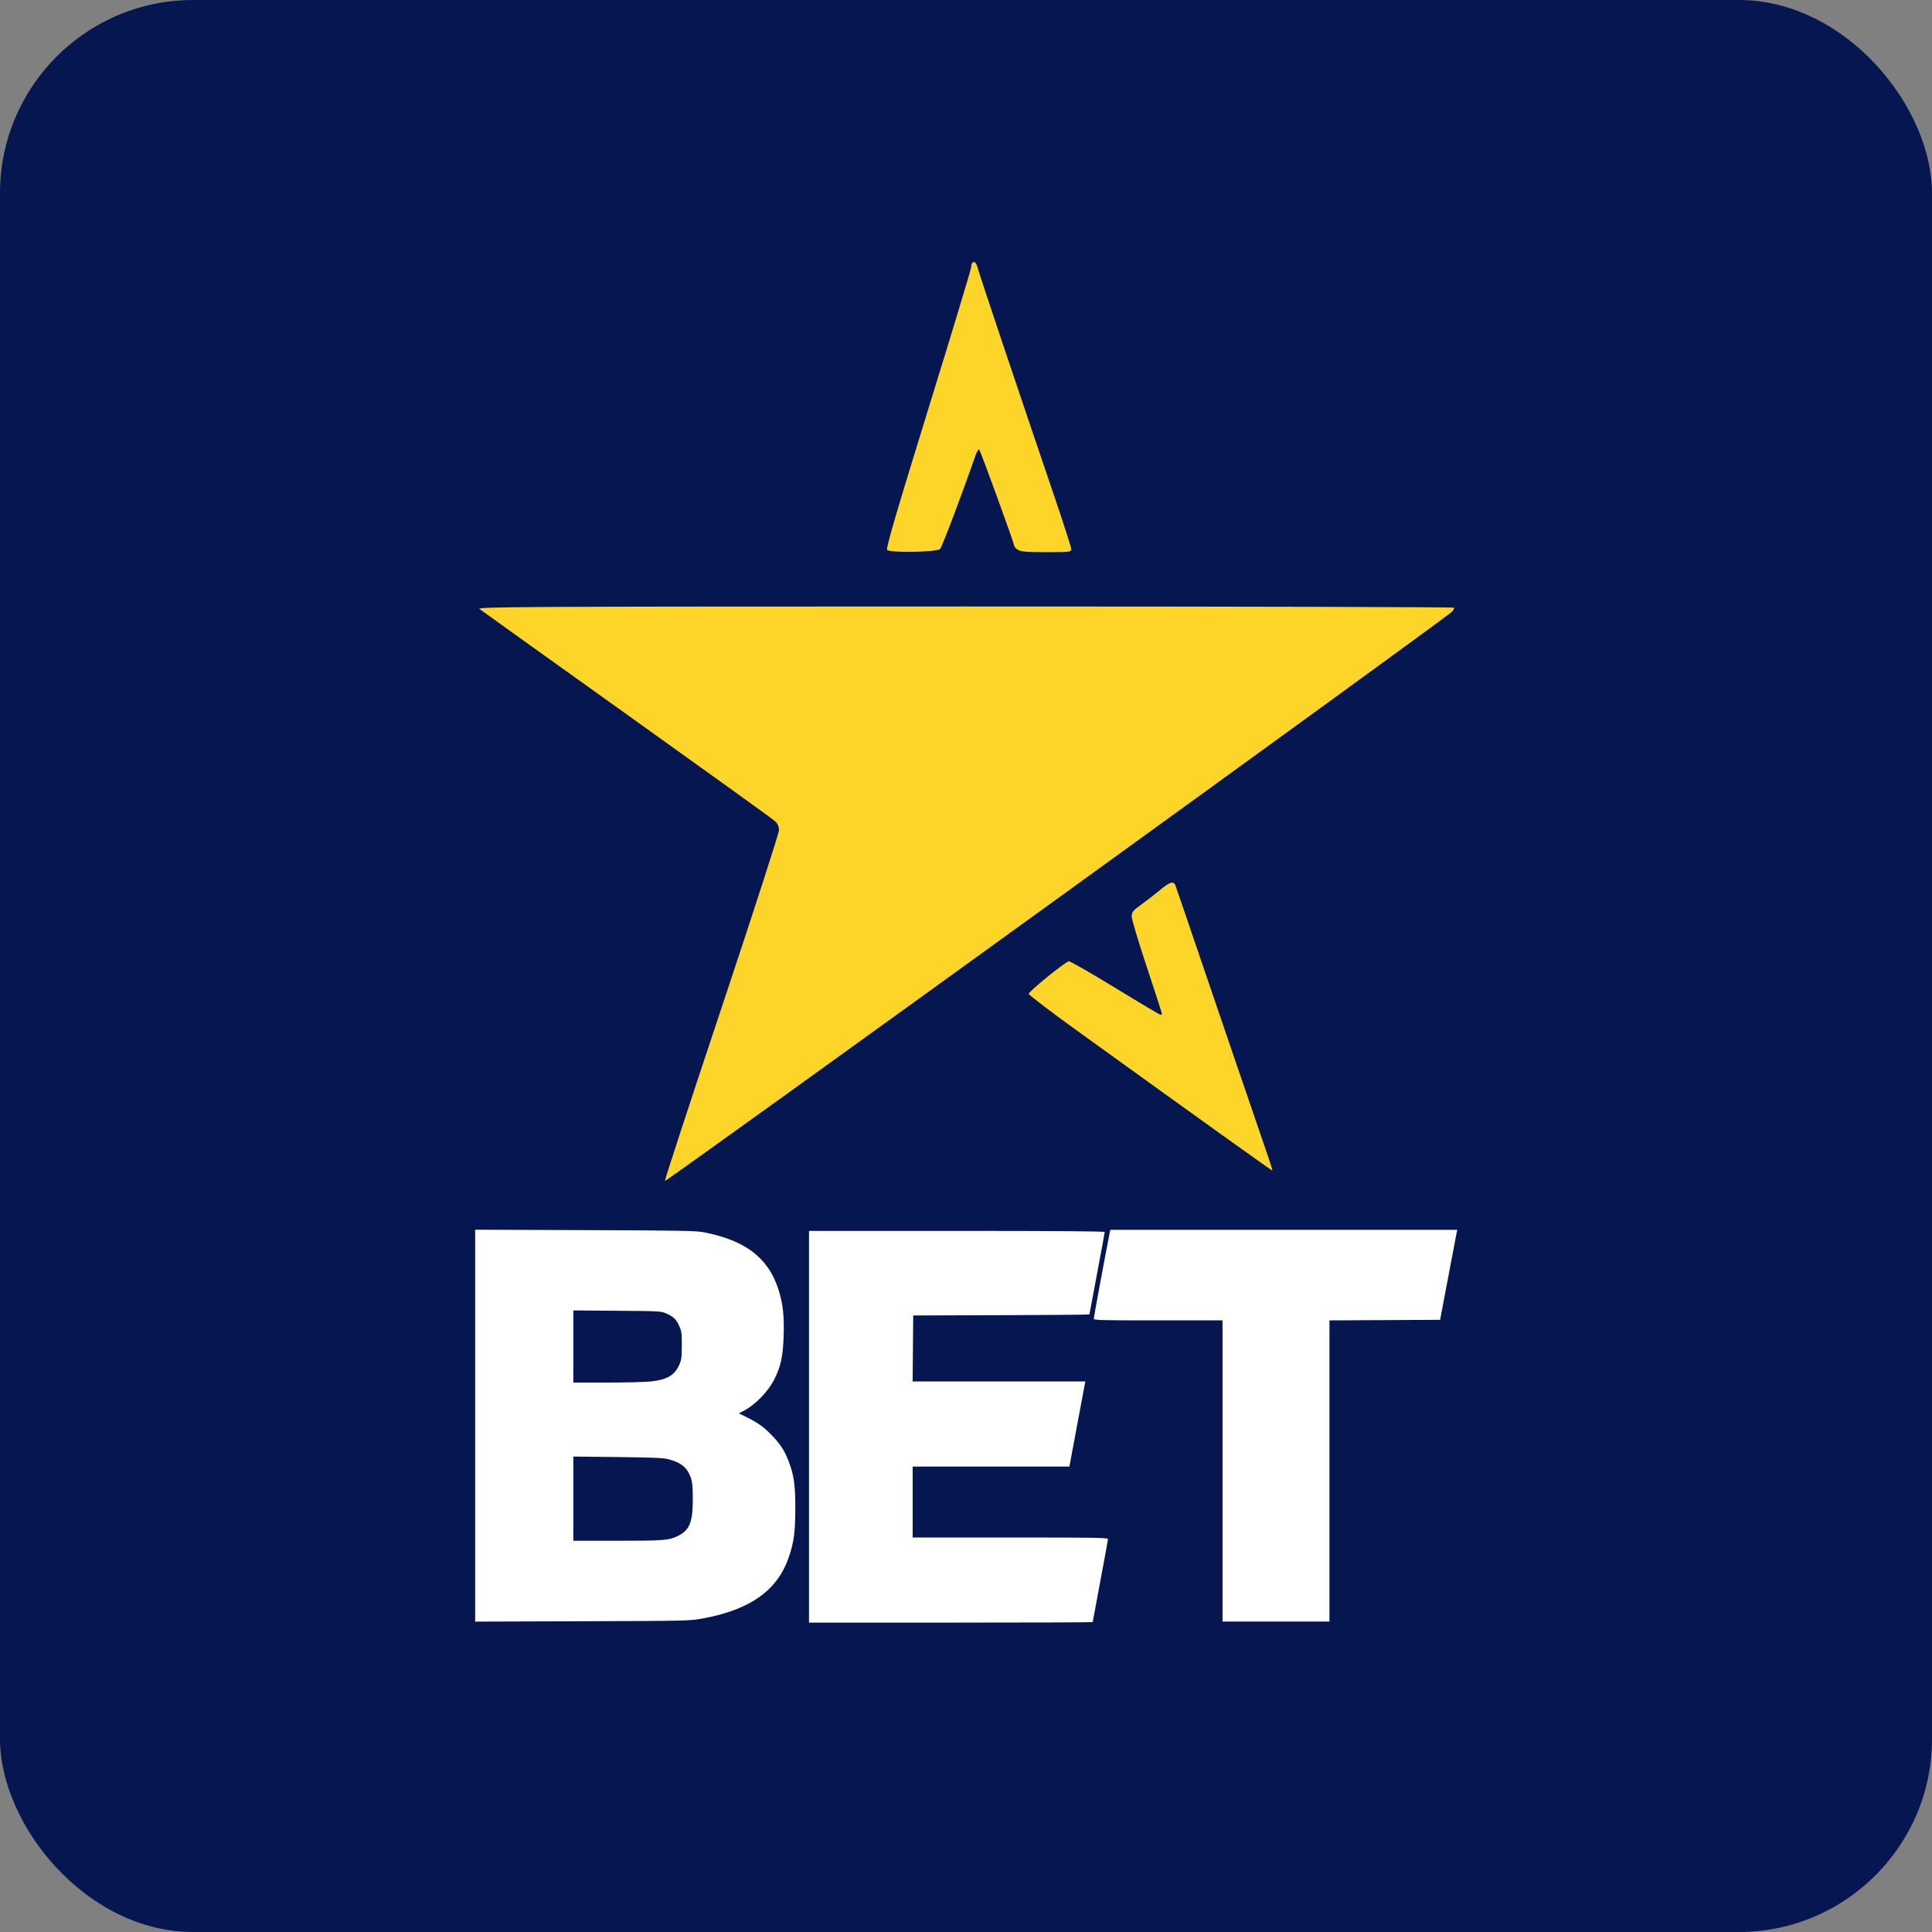
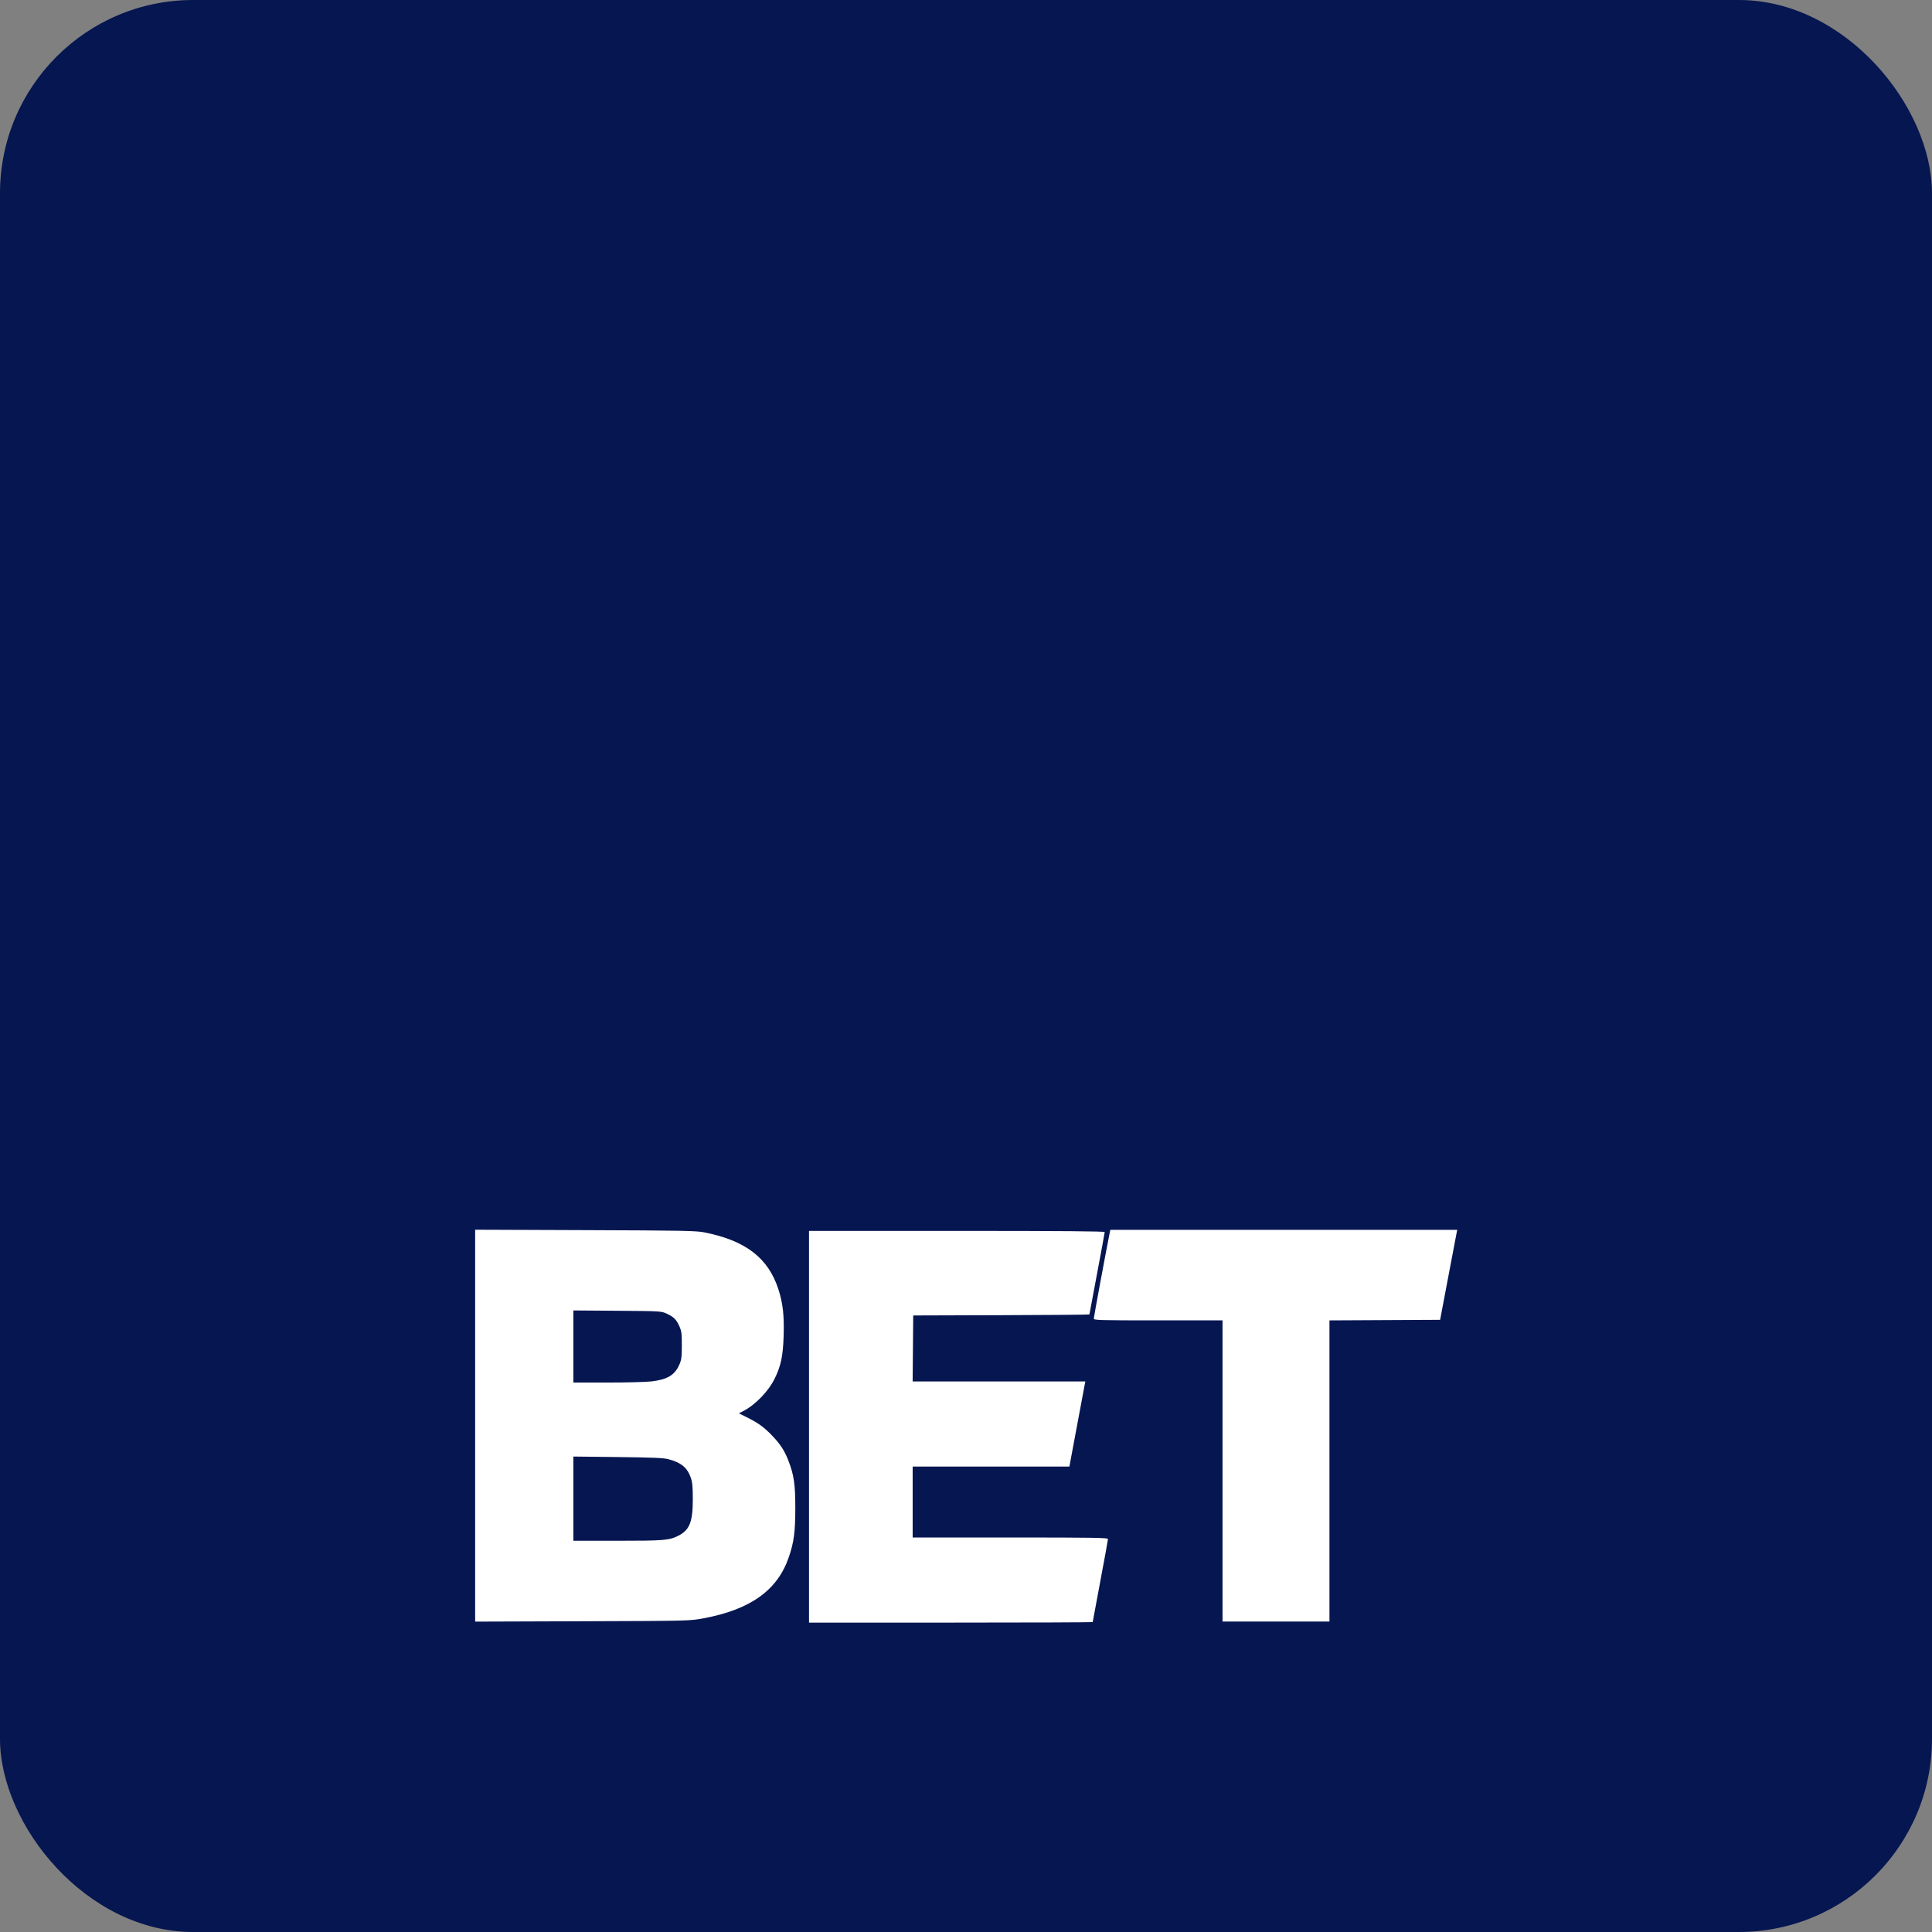
<svg xmlns="http://www.w3.org/2000/svg" width="160" height="160" viewBox="0 0 160 160" fill="none">
  <rect x="0" y="0" width="160" height="160" fill="#808080" stroke="none" />
  <rect width="160" height="160" rx="16" fill="#061651" />
  <path fill-rule="evenodd" clip-rule="evenodd" d="M39.35 118.067V134.295L48.227 134.265C57.052 134.235 57.112 134.234 58.235 134.027C62.148 133.304 64.396 131.696 65.329 128.95C65.75 127.714 65.86 126.885 65.864 124.934C65.868 122.923 65.752 122.136 65.273 120.915C64.952 120.096 64.582 119.542 63.873 118.817C63.235 118.165 62.752 117.821 61.857 117.378L61.188 117.046L61.553 116.86C62.538 116.358 63.632 115.231 64.147 114.188C64.669 113.132 64.843 112.309 64.897 110.655C64.952 108.95 64.839 107.94 64.465 106.779C63.627 104.179 61.747 102.733 58.325 102.059C57.645 101.925 56.515 101.903 48.453 101.874L39.35 101.84V118.067ZM91.857 102.322C91.53 103.967 90.583 109.083 90.583 109.203C90.583 109.334 91.081 109.348 95.914 109.348H101.245V121.817V134.287H105.673H110.1V121.818V109.349L114.682 109.326L119.264 109.302L119.915 105.869C120.273 103.98 120.592 102.303 120.623 102.142L120.681 101.848H106.316H91.951L91.857 102.322ZM66.999 118.158V134.377H78.746C85.207 134.377 90.493 134.357 90.493 134.334C90.493 134.31 90.777 132.781 91.125 130.937C91.473 129.093 91.758 127.527 91.758 127.456C91.758 127.348 90.571 127.329 83.671 127.329H75.583V124.392V121.456H82.073H88.562L89.174 118.18C89.511 116.379 89.808 114.793 89.834 114.656L89.883 114.408H82.732H75.581L75.605 111.674L75.629 108.941L82.925 108.918C86.938 108.905 90.222 108.878 90.222 108.857C90.222 108.836 90.506 107.314 90.854 105.475C91.202 103.636 91.487 102.088 91.487 102.035C91.487 101.967 87.87 101.938 79.243 101.938H66.999V118.158ZM55.206 108.787C55.797 109.06 56.008 109.268 56.26 109.831C56.442 110.238 56.468 110.438 56.466 111.426C56.463 112.4 56.435 112.619 56.258 113.019C55.875 113.884 55.258 114.253 53.936 114.404C53.492 114.455 51.859 114.497 50.306 114.497L47.482 114.498V111.512V108.525L51.119 108.552C54.694 108.579 54.764 108.583 55.206 108.787ZM55.343 120.841C56.415 121.126 56.918 121.54 57.209 122.379C57.341 122.757 57.375 123.129 57.375 124.166C57.375 126.044 57.108 126.713 56.167 127.187C55.417 127.565 54.984 127.6 51.137 127.6H47.482V124.113V120.625L51.164 120.667C54.003 120.699 54.96 120.739 55.343 120.841Z" fill="white" />
-   <path fill-rule="evenodd" clip-rule="evenodd" d="M80.522 21.767C80.472 21.817 80.432 21.975 80.432 22.119C80.432 22.262 78.832 27.552 76.877 33.874C74.259 42.342 73.36 45.412 73.464 45.537C73.68 45.799 77.59 45.733 77.855 45.463C78.015 45.299 79.72 40.799 80.724 37.889C80.87 37.466 81.034 37.168 81.09 37.229C81.211 37.362 83.984 44.974 83.984 45.175C83.984 45.253 84.116 45.41 84.277 45.523C84.511 45.688 84.979 45.728 86.645 45.728C88.576 45.728 88.721 45.711 88.721 45.484C88.721 45.35 88.106 43.433 87.355 41.223C84.268 32.149 81.164 22.9 81.02 22.349C80.87 21.776 80.705 21.583 80.522 21.767ZM39.707 50.432C39.851 50.544 45.346 54.476 51.916 59.171C58.486 63.865 64.008 67.841 64.186 68.007C64.408 68.214 64.51 68.45 64.51 68.759C64.51 69.007 62.374 75.612 59.764 83.437C57.154 91.262 55.038 97.727 55.064 97.803C55.109 97.941 119.957 51.04 120.268 50.644C120.359 50.529 120.433 50.386 120.433 50.328C120.433 50.269 102.21 50.222 79.938 50.225C43.478 50.228 39.47 50.249 39.707 50.432ZM96.09 73.692C95.692 74.027 94.996 74.566 94.544 74.89C93.83 75.401 93.721 75.535 93.721 75.9C93.721 76.131 94.284 78.013 94.972 80.081C95.659 82.149 96.222 83.887 96.222 83.943C96.222 83.999 96.174 84.044 96.115 84.044C96.057 84.044 94.355 83.033 92.333 81.796C90.311 80.56 88.588 79.575 88.503 79.608C88.052 79.782 85.164 82.138 85.197 82.306C85.217 82.412 87.011 83.779 89.182 85.345C100.005 93.149 105.356 96.981 105.387 96.95C105.406 96.931 104.796 95.105 104.031 92.891C103.266 90.678 101.468 85.418 100.035 81.204C98.602 76.989 97.388 73.436 97.338 73.309C97.191 72.94 96.865 73.041 96.09 73.692Z" fill="#FDD528" />
</svg>